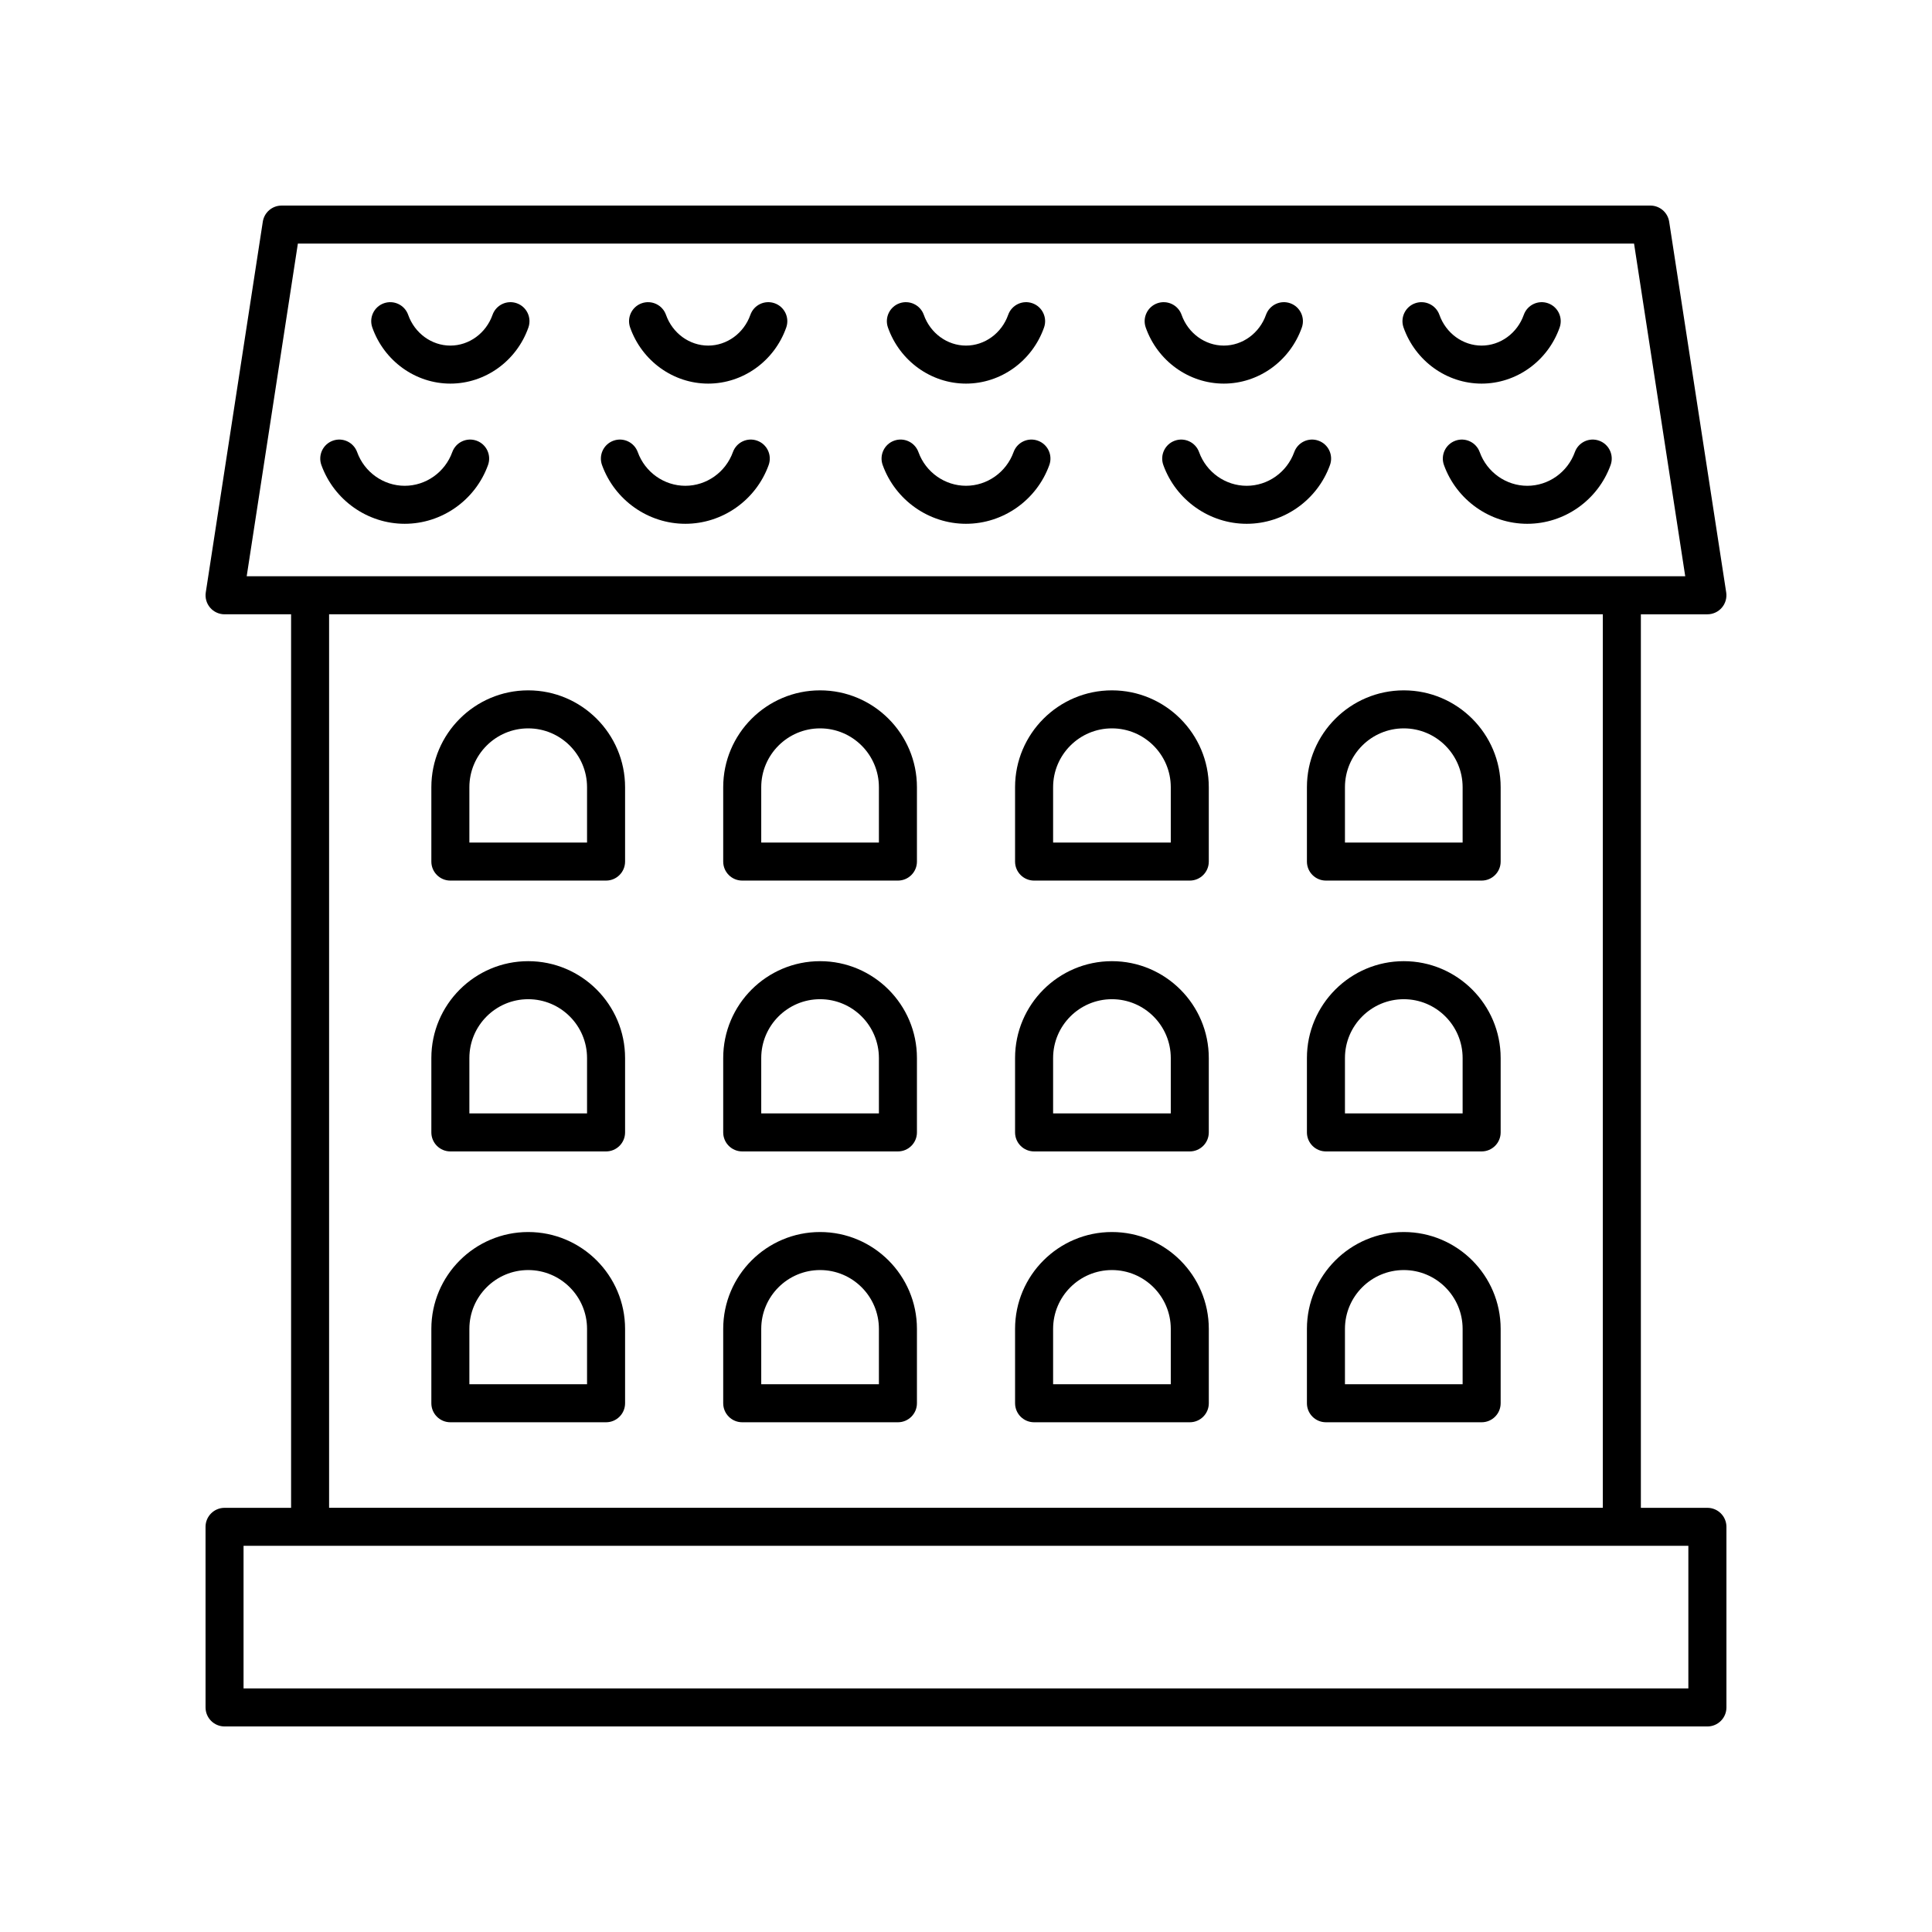
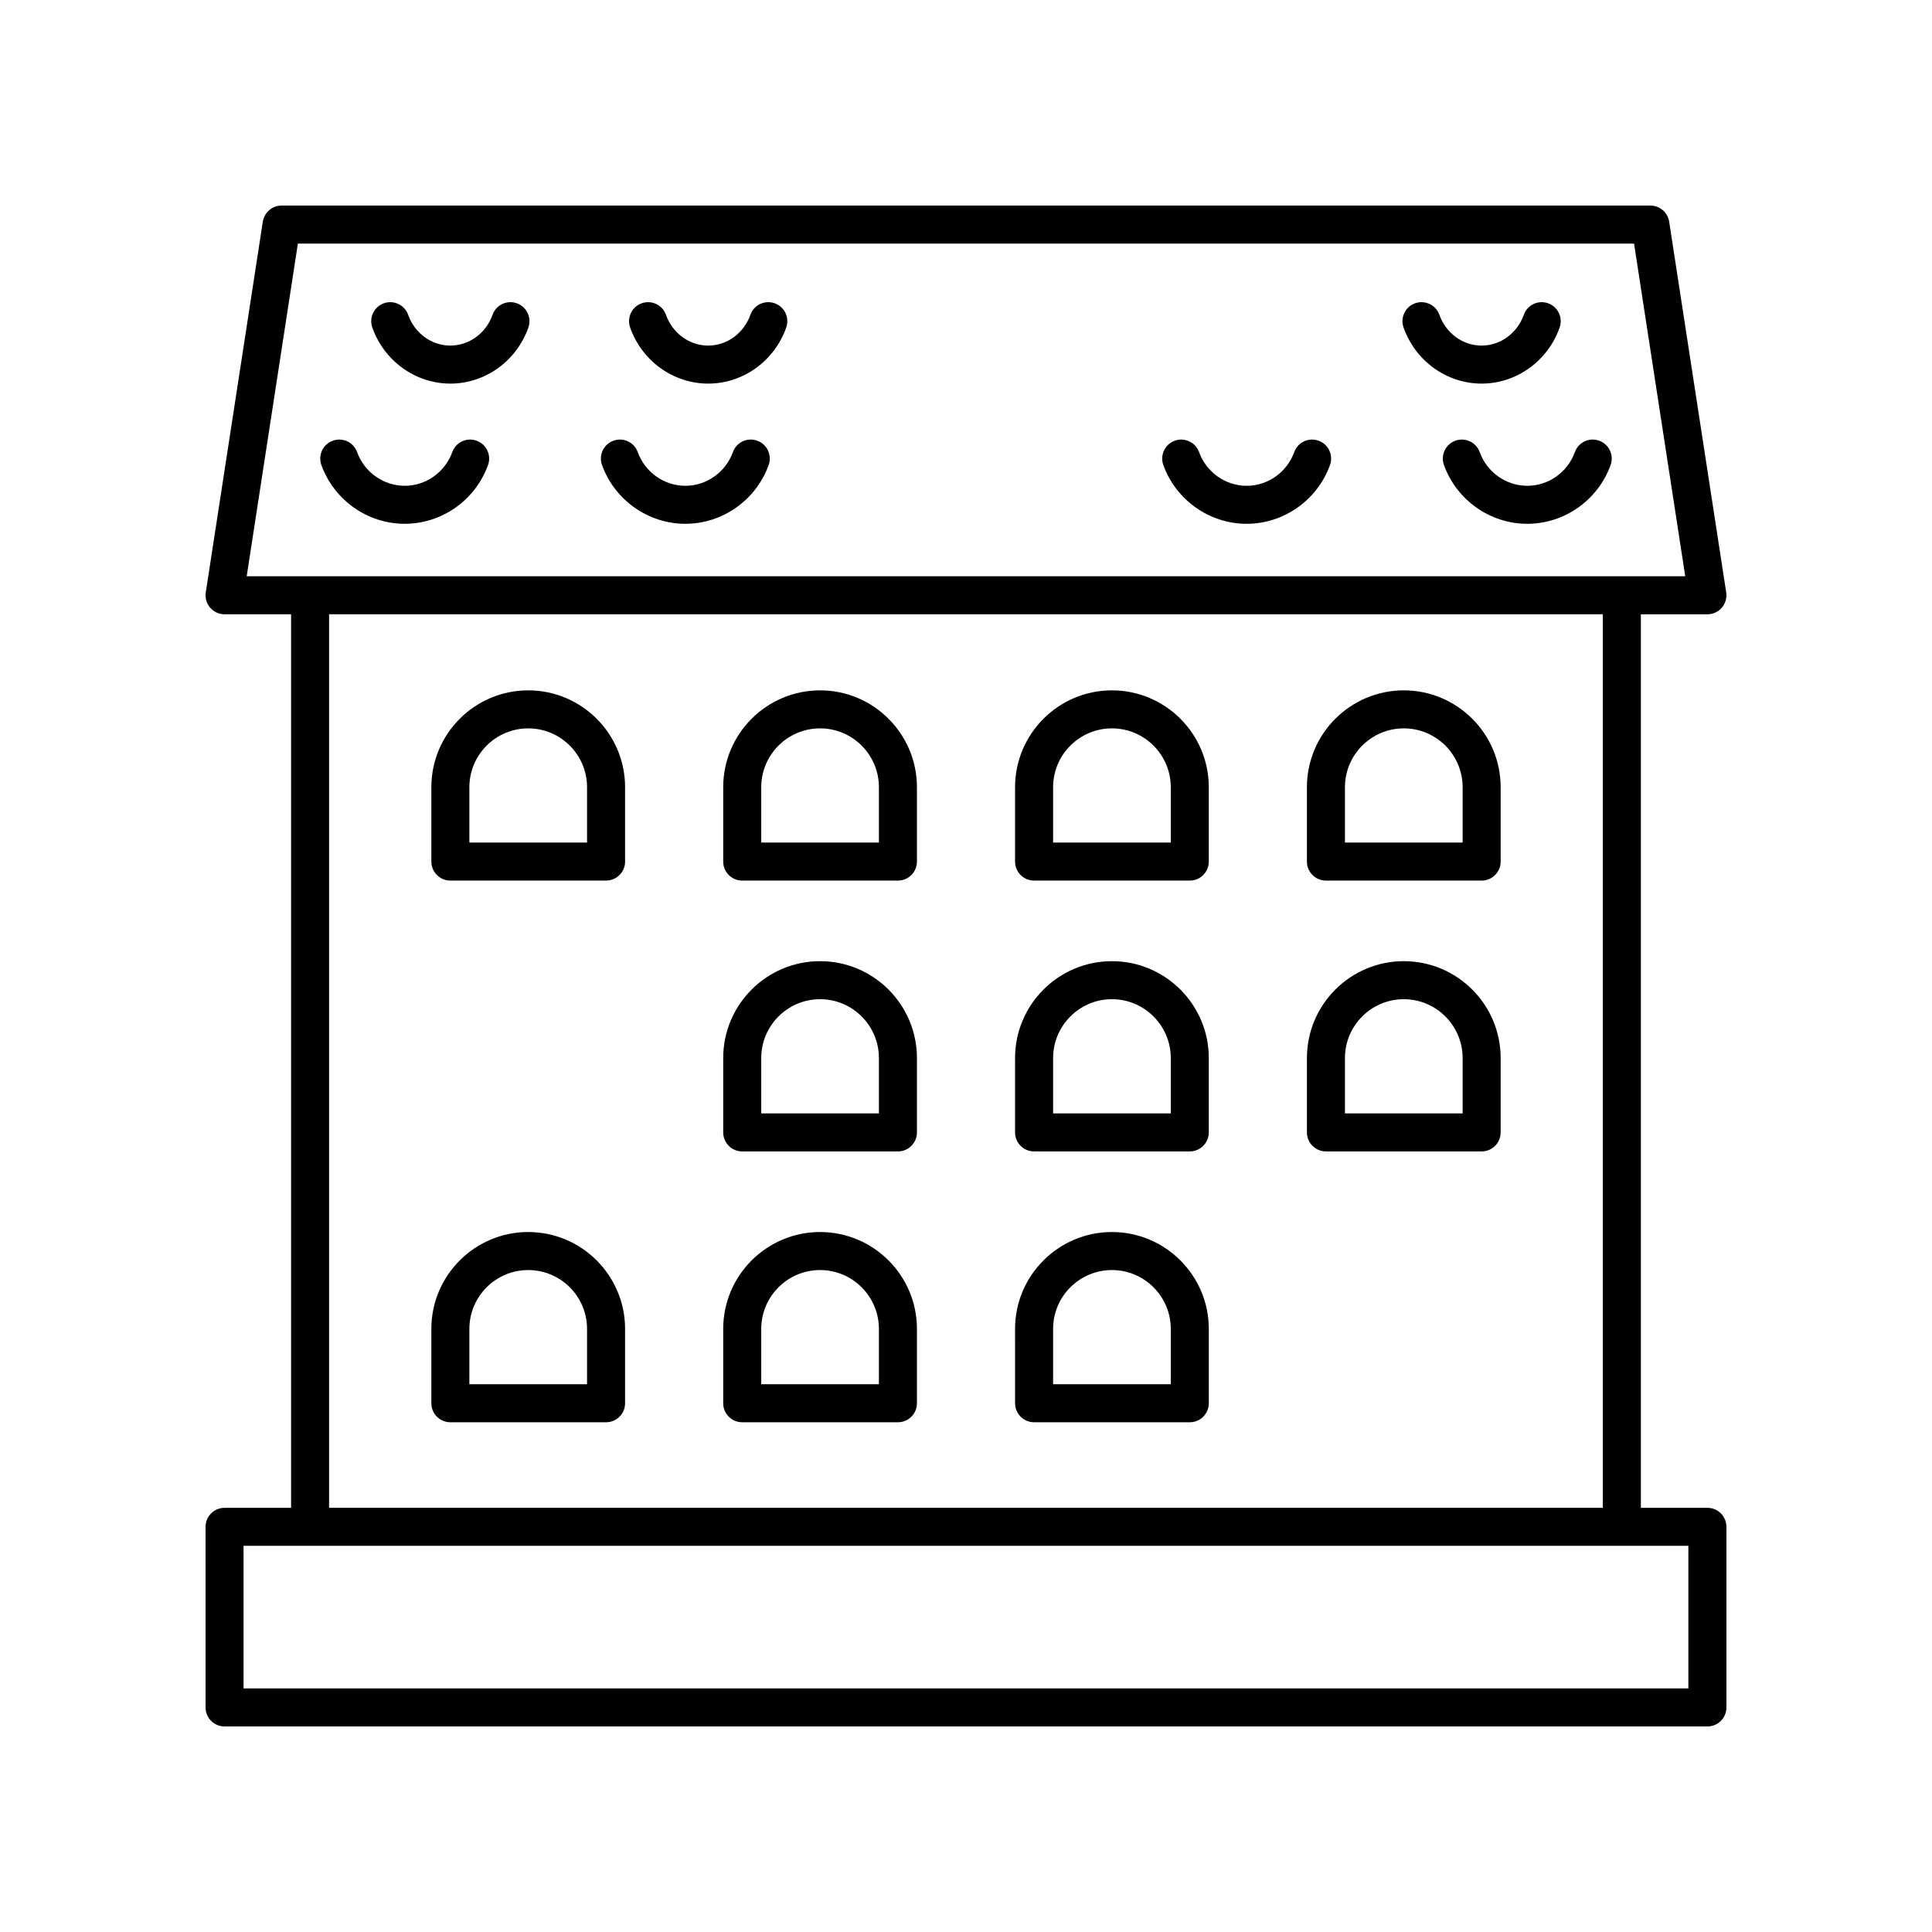
<svg xmlns="http://www.w3.org/2000/svg" fill="#000000" width="800px" height="800px" version="1.1" viewBox="144 144 512 512">
  <g>
    <path d="m596.48 543.59h-17.633v-236.79l17.633-0.004c1.473 0 2.867-0.641 3.824-1.758 0.957-1.117 1.379-2.594 1.156-4.047l-15.113-98.242c-0.383-2.457-2.496-4.269-4.981-4.269h-362.74c-2.488 0-4.602 1.816-4.981 4.273l-15.113 98.242c-0.223 1.453 0.199 2.93 1.156 4.047 0.957 1.113 2.352 1.754 3.82 1.754h17.633v236.79l-17.633 0.004c-2.781 0-5.039 2.254-5.039 5.039l0.004 47.859c0 2.781 2.254 5.039 5.039 5.039h392.97c2.781 0 5.039-2.254 5.039-5.039v-47.863c-0.004-2.781-2.262-5.035-5.043-5.035zm-373.54-335.04h354.1l13.566 88.168h-381.23zm8.273 98.242h337.55v236.79h-337.55zm360.22 284.65h-382.89v-37.785h382.89z" />
    <path d="m263.35 245.66c9.23 0 17.539-5.973 20.68-14.863 0.926-2.621-0.449-5.5-3.074-6.43-2.625-0.926-5.5 0.449-6.43 3.074-1.723 4.871-6.215 8.145-11.18 8.145-4.961 0-9.453-3.273-11.176-8.145-0.926-2.621-3.797-3.996-6.43-3.074-2.625 0.926-4 3.805-3.074 6.43 3.144 8.891 11.453 14.863 20.684 14.863z" />
    <path d="m331.68 245.66c9.23 0 17.543-5.973 20.68-14.863 0.926-2.625-0.449-5.504-3.074-6.43-2.637-0.926-5.504 0.449-6.43 3.074-1.719 4.871-6.211 8.145-11.18 8.145-4.965 0-9.457-3.273-11.18-8.145-0.926-2.621-3.801-3.996-6.43-3.074-2.625 0.926-4 3.805-3.074 6.43 3.144 8.891 11.457 14.863 20.688 14.863z" />
-     <path d="m400 245.66c9.23 0 17.539-5.973 20.68-14.863 0.926-2.621-0.449-5.5-3.074-6.43-2.617-0.926-5.504 0.449-6.43 3.074-1.719 4.871-6.211 8.145-11.176 8.145s-9.457-3.273-11.18-8.145c-0.926-2.621-3.805-3.996-6.43-3.074-2.625 0.926-4 3.805-3.074 6.43 3.141 8.891 11.453 14.863 20.684 14.863z" />
-     <path d="m468.32 245.66c9.23 0 17.539-5.973 20.68-14.863 0.926-2.621-0.449-5.5-3.074-6.43-2.621-0.926-5.5 0.449-6.43 3.074-1.723 4.871-6.215 8.145-11.18 8.145-4.969 0-9.461-3.273-11.18-8.145-0.926-2.621-3.797-3.996-6.43-3.074-2.621 0.926-4 3.805-3.074 6.43 3.141 8.891 11.453 14.863 20.688 14.863z" />
    <path d="m536.64 245.66c9.23 0 17.539-5.973 20.68-14.863 0.926-2.621-0.449-5.5-3.074-6.43-2.621-0.926-5.5 0.449-6.43 3.074-1.719 4.871-6.211 8.145-11.176 8.145-4.965 0-9.457-3.273-11.18-8.145-0.926-2.621-3.809-3.996-6.43-3.074-2.625 0.926-4 3.805-3.074 6.43 3.144 8.891 11.453 14.863 20.684 14.863z" />
    <path d="m251.25 282.81c9.844 0 18.719-6.258 22.082-15.57 0.945-2.617-0.41-5.504-3.027-6.449-2.621-0.953-5.508 0.41-6.449 3.027-1.93 5.336-6.992 8.922-12.605 8.922-5.609 0-10.676-3.586-12.605-8.922-0.945-2.617-3.836-3.977-6.449-3.027-2.617 0.945-3.969 3.832-3.027 6.449 3.363 9.312 12.238 15.57 22.082 15.57z" />
    <path d="m325.62 282.81c9.844 0 18.719-6.258 22.082-15.57 0.945-2.617-0.41-5.504-3.027-6.449-2.629-0.953-5.504 0.41-6.449 3.027-1.93 5.336-6.992 8.922-12.605 8.922-5.609 0-10.676-3.586-12.605-8.922-0.945-2.617-3.832-3.977-6.449-3.027-2.617 0.945-3.969 3.832-3.027 6.449 3.367 9.312 12.242 15.57 22.082 15.57z" />
-     <path d="m400 282.81c9.844 0 18.719-6.258 22.082-15.57 0.945-2.617-0.41-5.504-3.027-6.449-2.629-0.953-5.508 0.41-6.449 3.027-1.93 5.332-6.996 8.918-12.605 8.918s-10.676-3.586-12.605-8.922c-0.945-2.617-3.832-3.977-6.449-3.027-2.617 0.945-3.969 3.832-3.027 6.449 3.363 9.316 12.238 15.574 22.082 15.574z" />
    <path d="m486.98 263.82c-1.93 5.336-6.992 8.922-12.605 8.922-5.609 0-10.676-3.586-12.605-8.922-0.945-2.617-3.836-3.977-6.449-3.027-2.617 0.945-3.969 3.832-3.027 6.449 3.363 9.312 12.238 15.57 22.082 15.57s18.719-6.258 22.082-15.57c0.945-2.617-0.41-5.504-3.027-6.449-2.621-0.953-5.508 0.41-6.449 3.027z" />
    <path d="m536.14 263.82c-0.945-2.617-3.836-3.977-6.449-3.027-2.617 0.945-3.969 3.832-3.027 6.449 3.363 9.312 12.238 15.57 22.082 15.57s18.719-6.258 22.082-15.57c0.945-2.617-0.41-5.504-3.027-6.449-2.625-0.953-5.508 0.41-6.449 3.027-1.93 5.336-6.992 8.922-12.605 8.922-5.609 0-10.676-3.586-12.605-8.922z" />
    <path d="m283.98 326.95c-14.152 0-25.668 11.516-25.668 25.672v19.703c0 2.781 2.254 5.039 5.039 5.039h41.262c2.781 0 5.039-2.254 5.039-5.039v-19.703c0-14.156-11.516-25.672-25.672-25.672zm15.594 40.336h-31.184v-14.668c0-8.598 6.992-15.594 15.59-15.594 8.598 0 15.594 6.996 15.594 15.594z" />
    <path d="m361.33 326.95c-14.156 0-25.672 11.516-25.672 25.672v19.703c0 2.781 2.254 5.039 5.039 5.039h41.262c2.781 0 5.039-2.254 5.039-5.039v-19.703c0-14.156-11.516-25.672-25.668-25.672zm15.59 40.336h-31.184v-14.668c0-8.598 6.996-15.594 15.594-15.594s15.59 6.996 15.59 15.594z" />
    <path d="m438.67 326.95c-14.152 0-25.668 11.516-25.668 25.672v19.703c0 2.781 2.254 5.039 5.039 5.039h41.262c2.781 0 5.039-2.254 5.039-5.039v-19.703c0-14.156-11.516-25.672-25.672-25.672zm15.598 40.336h-31.184v-14.668c0-8.598 6.992-15.594 15.59-15.594s15.594 6.996 15.594 15.594z" />
    <path d="m516.02 326.95c-14.156 0-25.672 11.516-25.672 25.672v19.703c0 2.781 2.254 5.039 5.039 5.039h41.262c2.781 0 5.039-2.254 5.039-5.039v-19.703c0-14.156-11.516-25.672-25.668-25.672zm15.59 40.336h-31.184v-14.668c0-8.598 6.996-15.594 15.594-15.594s15.59 6.996 15.59 15.594z" />
-     <path d="m283.98 398.72c-14.152 0-25.668 11.516-25.668 25.672v19.707c0 2.781 2.254 5.039 5.039 5.039h41.262c2.781 0 5.039-2.254 5.039-5.039v-19.707c0-14.156-11.516-25.672-25.672-25.672zm15.594 40.34h-31.184v-14.668c0-8.598 6.992-15.594 15.59-15.594 8.598 0 15.594 6.996 15.594 15.594z" />
    <path d="m361.33 398.72c-14.156 0-25.672 11.516-25.672 25.672v19.707c0 2.781 2.254 5.039 5.039 5.039h41.262c2.781 0 5.039-2.254 5.039-5.039v-19.707c0-14.156-11.516-25.672-25.668-25.672zm15.59 40.34h-31.184v-14.668c0-8.598 6.996-15.594 15.594-15.594s15.59 6.996 15.59 15.594z" />
    <path d="m438.67 398.72c-14.152 0-25.668 11.516-25.668 25.672v19.707c0 2.781 2.254 5.039 5.039 5.039h41.262c2.781 0 5.039-2.254 5.039-5.039v-19.707c0-14.156-11.516-25.672-25.672-25.672zm15.598 40.34h-31.184v-14.668c0-8.598 6.992-15.594 15.59-15.594s15.594 6.996 15.594 15.594z" />
    <path d="m516.02 398.72c-14.156 0-25.672 11.516-25.672 25.672v19.707c0 2.781 2.254 5.039 5.039 5.039h41.262c2.781 0 5.039-2.254 5.039-5.039v-19.707c0-14.156-11.516-25.672-25.668-25.672zm15.59 40.34h-31.184v-14.668c0-8.598 6.996-15.594 15.594-15.594s15.59 6.996 15.59 15.594z" />
    <path d="m283.98 470.5c-14.152 0-25.668 11.516-25.668 25.668v19.707c0 2.781 2.254 5.039 5.039 5.039h41.262c2.781 0 5.039-2.254 5.039-5.039v-19.707c0-14.152-11.516-25.668-25.672-25.668zm15.594 40.336h-31.184v-14.668c0-8.598 6.992-15.59 15.59-15.59 8.598 0 15.594 6.992 15.594 15.59z" />
    <path d="m361.33 470.5c-14.156 0-25.672 11.516-25.672 25.668v19.707c0 2.781 2.254 5.039 5.039 5.039h41.262c2.781 0 5.039-2.254 5.039-5.039v-19.707c0-14.152-11.516-25.668-25.668-25.668zm15.59 40.336h-31.184v-14.668c0-8.598 6.996-15.59 15.594-15.59s15.59 6.992 15.59 15.59z" />
    <path d="m438.67 470.5c-14.152 0-25.668 11.516-25.668 25.668l0.004 19.707c0 2.781 2.254 5.039 5.039 5.039h41.262c2.781 0 5.039-2.254 5.039-5.039v-19.707c-0.004-14.152-11.52-25.668-25.676-25.668zm15.598 40.336h-31.184v-14.668c0-8.598 6.992-15.59 15.59-15.59s15.594 6.992 15.594 15.59z" />
-     <path d="m516.02 470.5c-14.156 0-25.672 11.516-25.672 25.668v19.707c0 2.781 2.254 5.039 5.039 5.039h41.262c2.781 0 5.039-2.254 5.039-5.039v-19.707c0-14.152-11.516-25.668-25.668-25.668zm15.59 40.336h-31.184v-14.668c0-8.598 6.996-15.59 15.594-15.59s15.59 6.992 15.59 15.59z" />
  </g>
</svg>